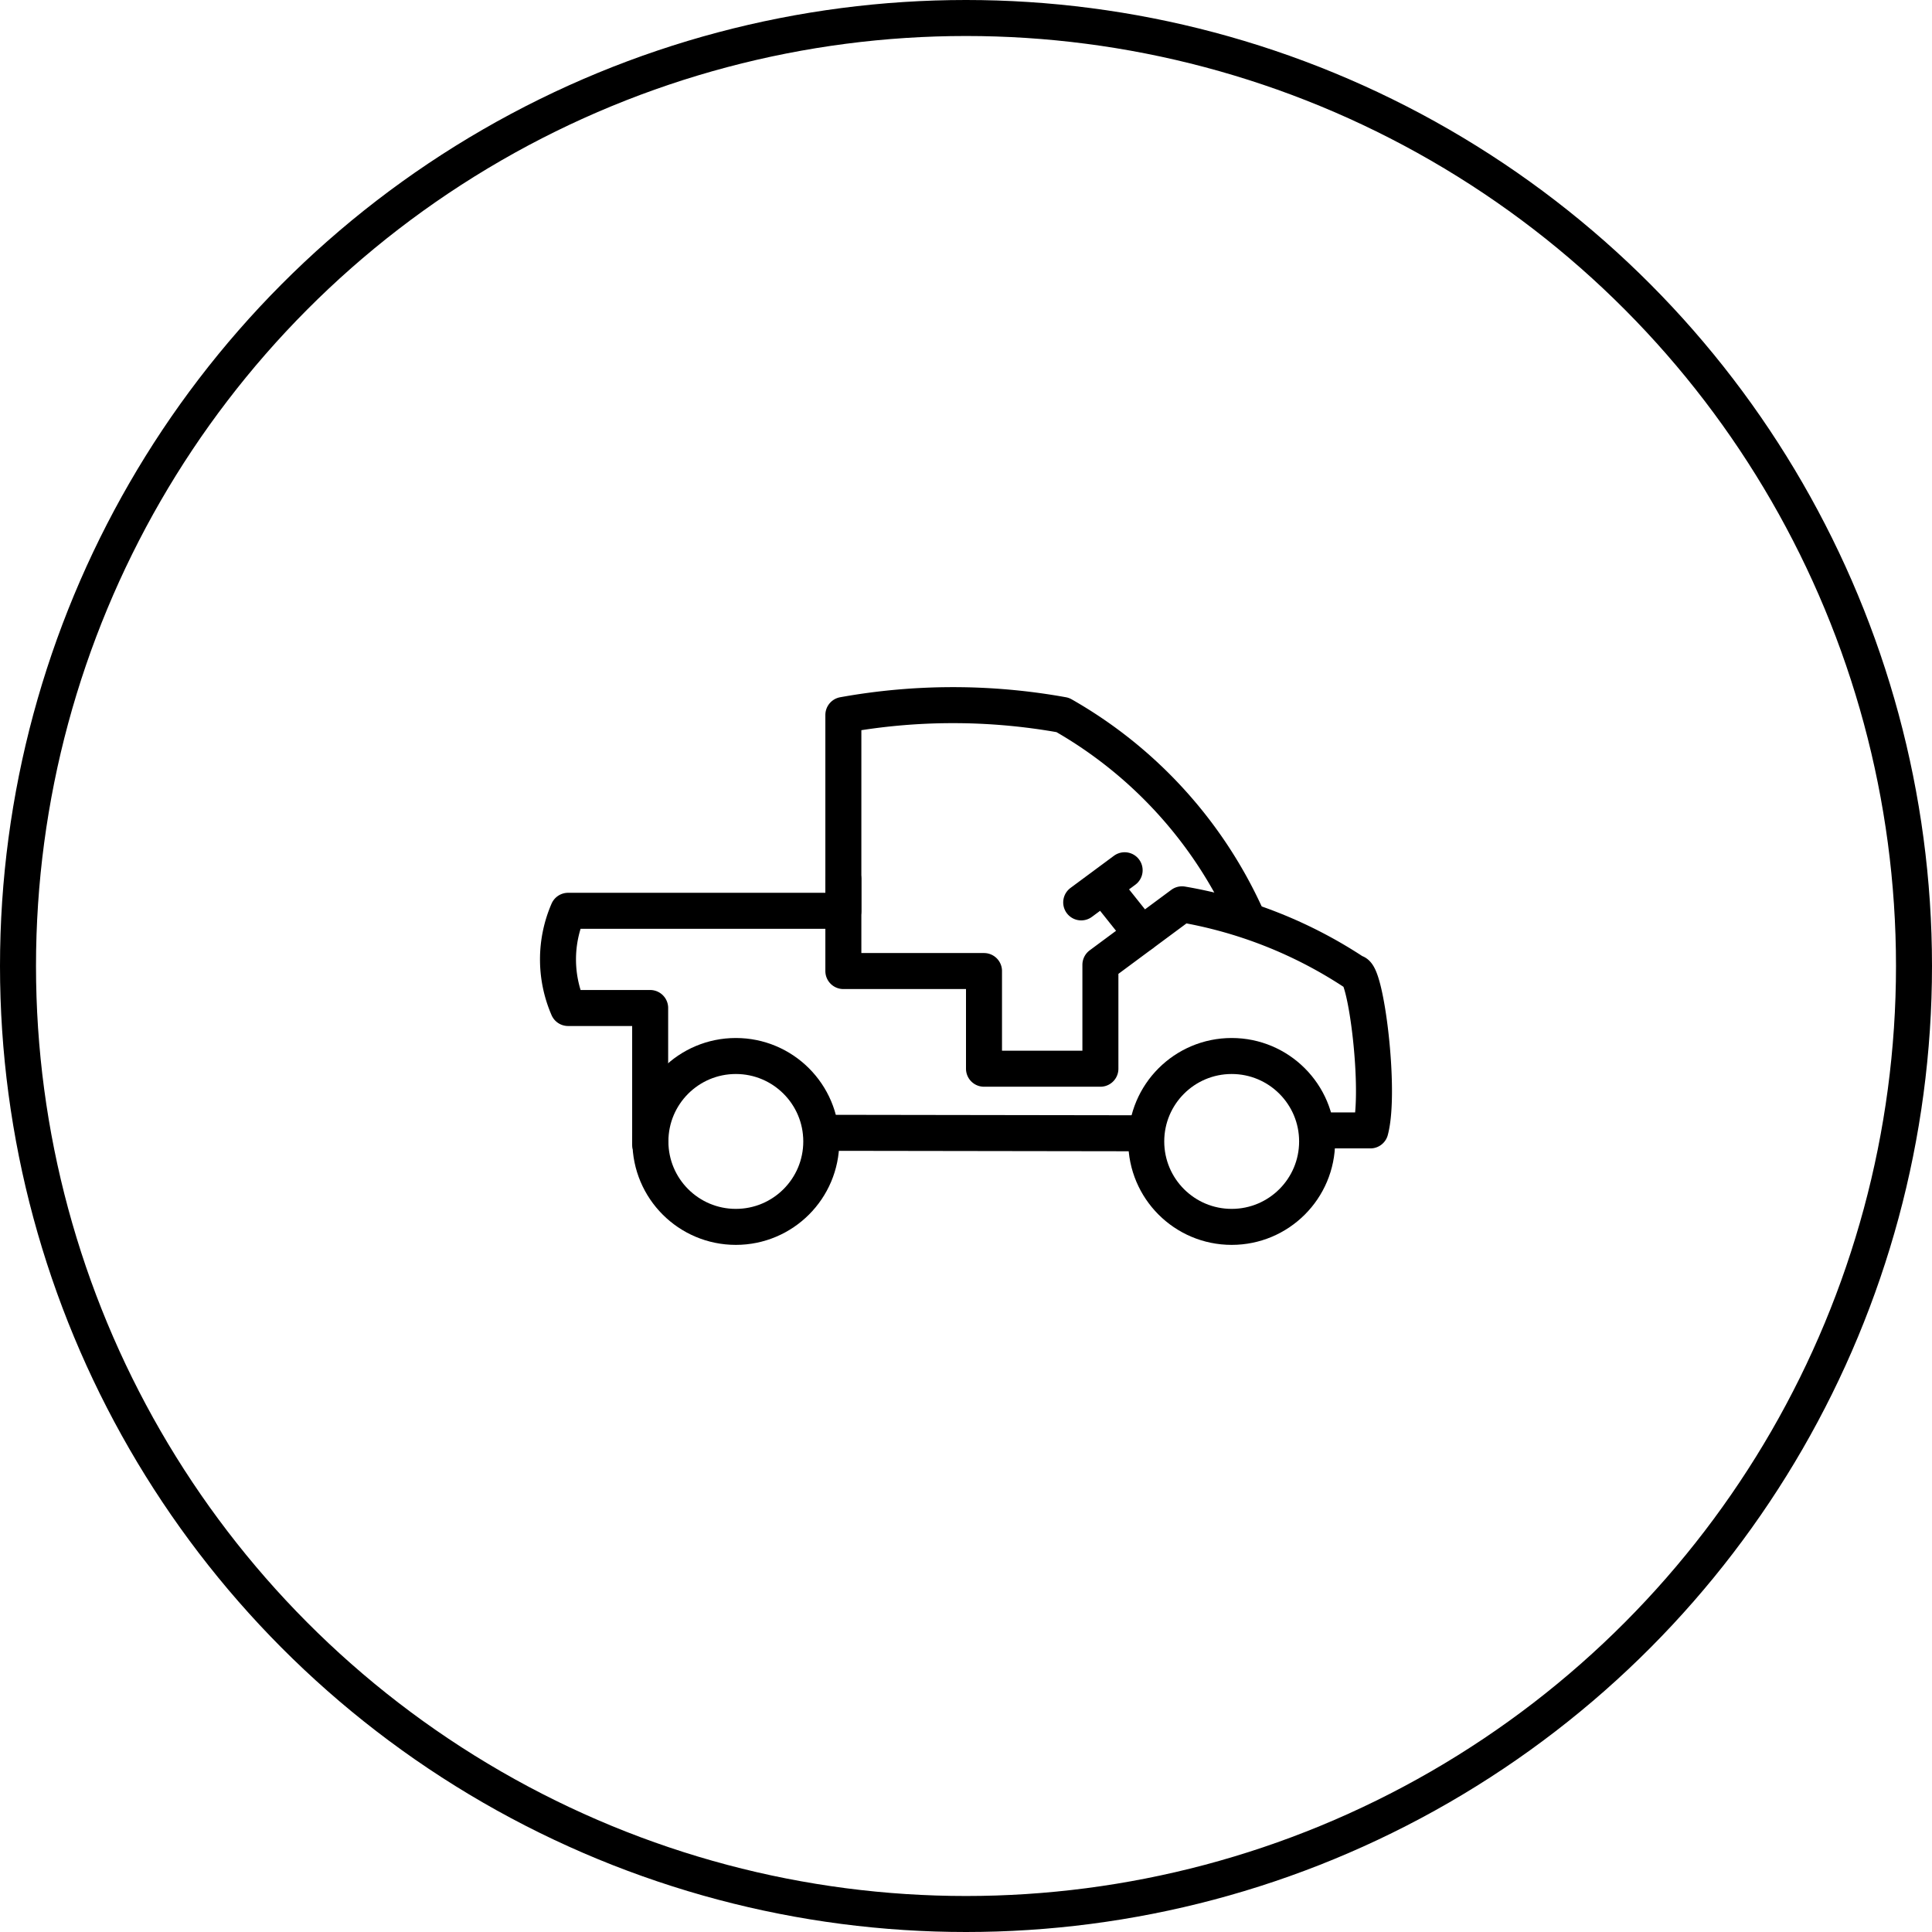
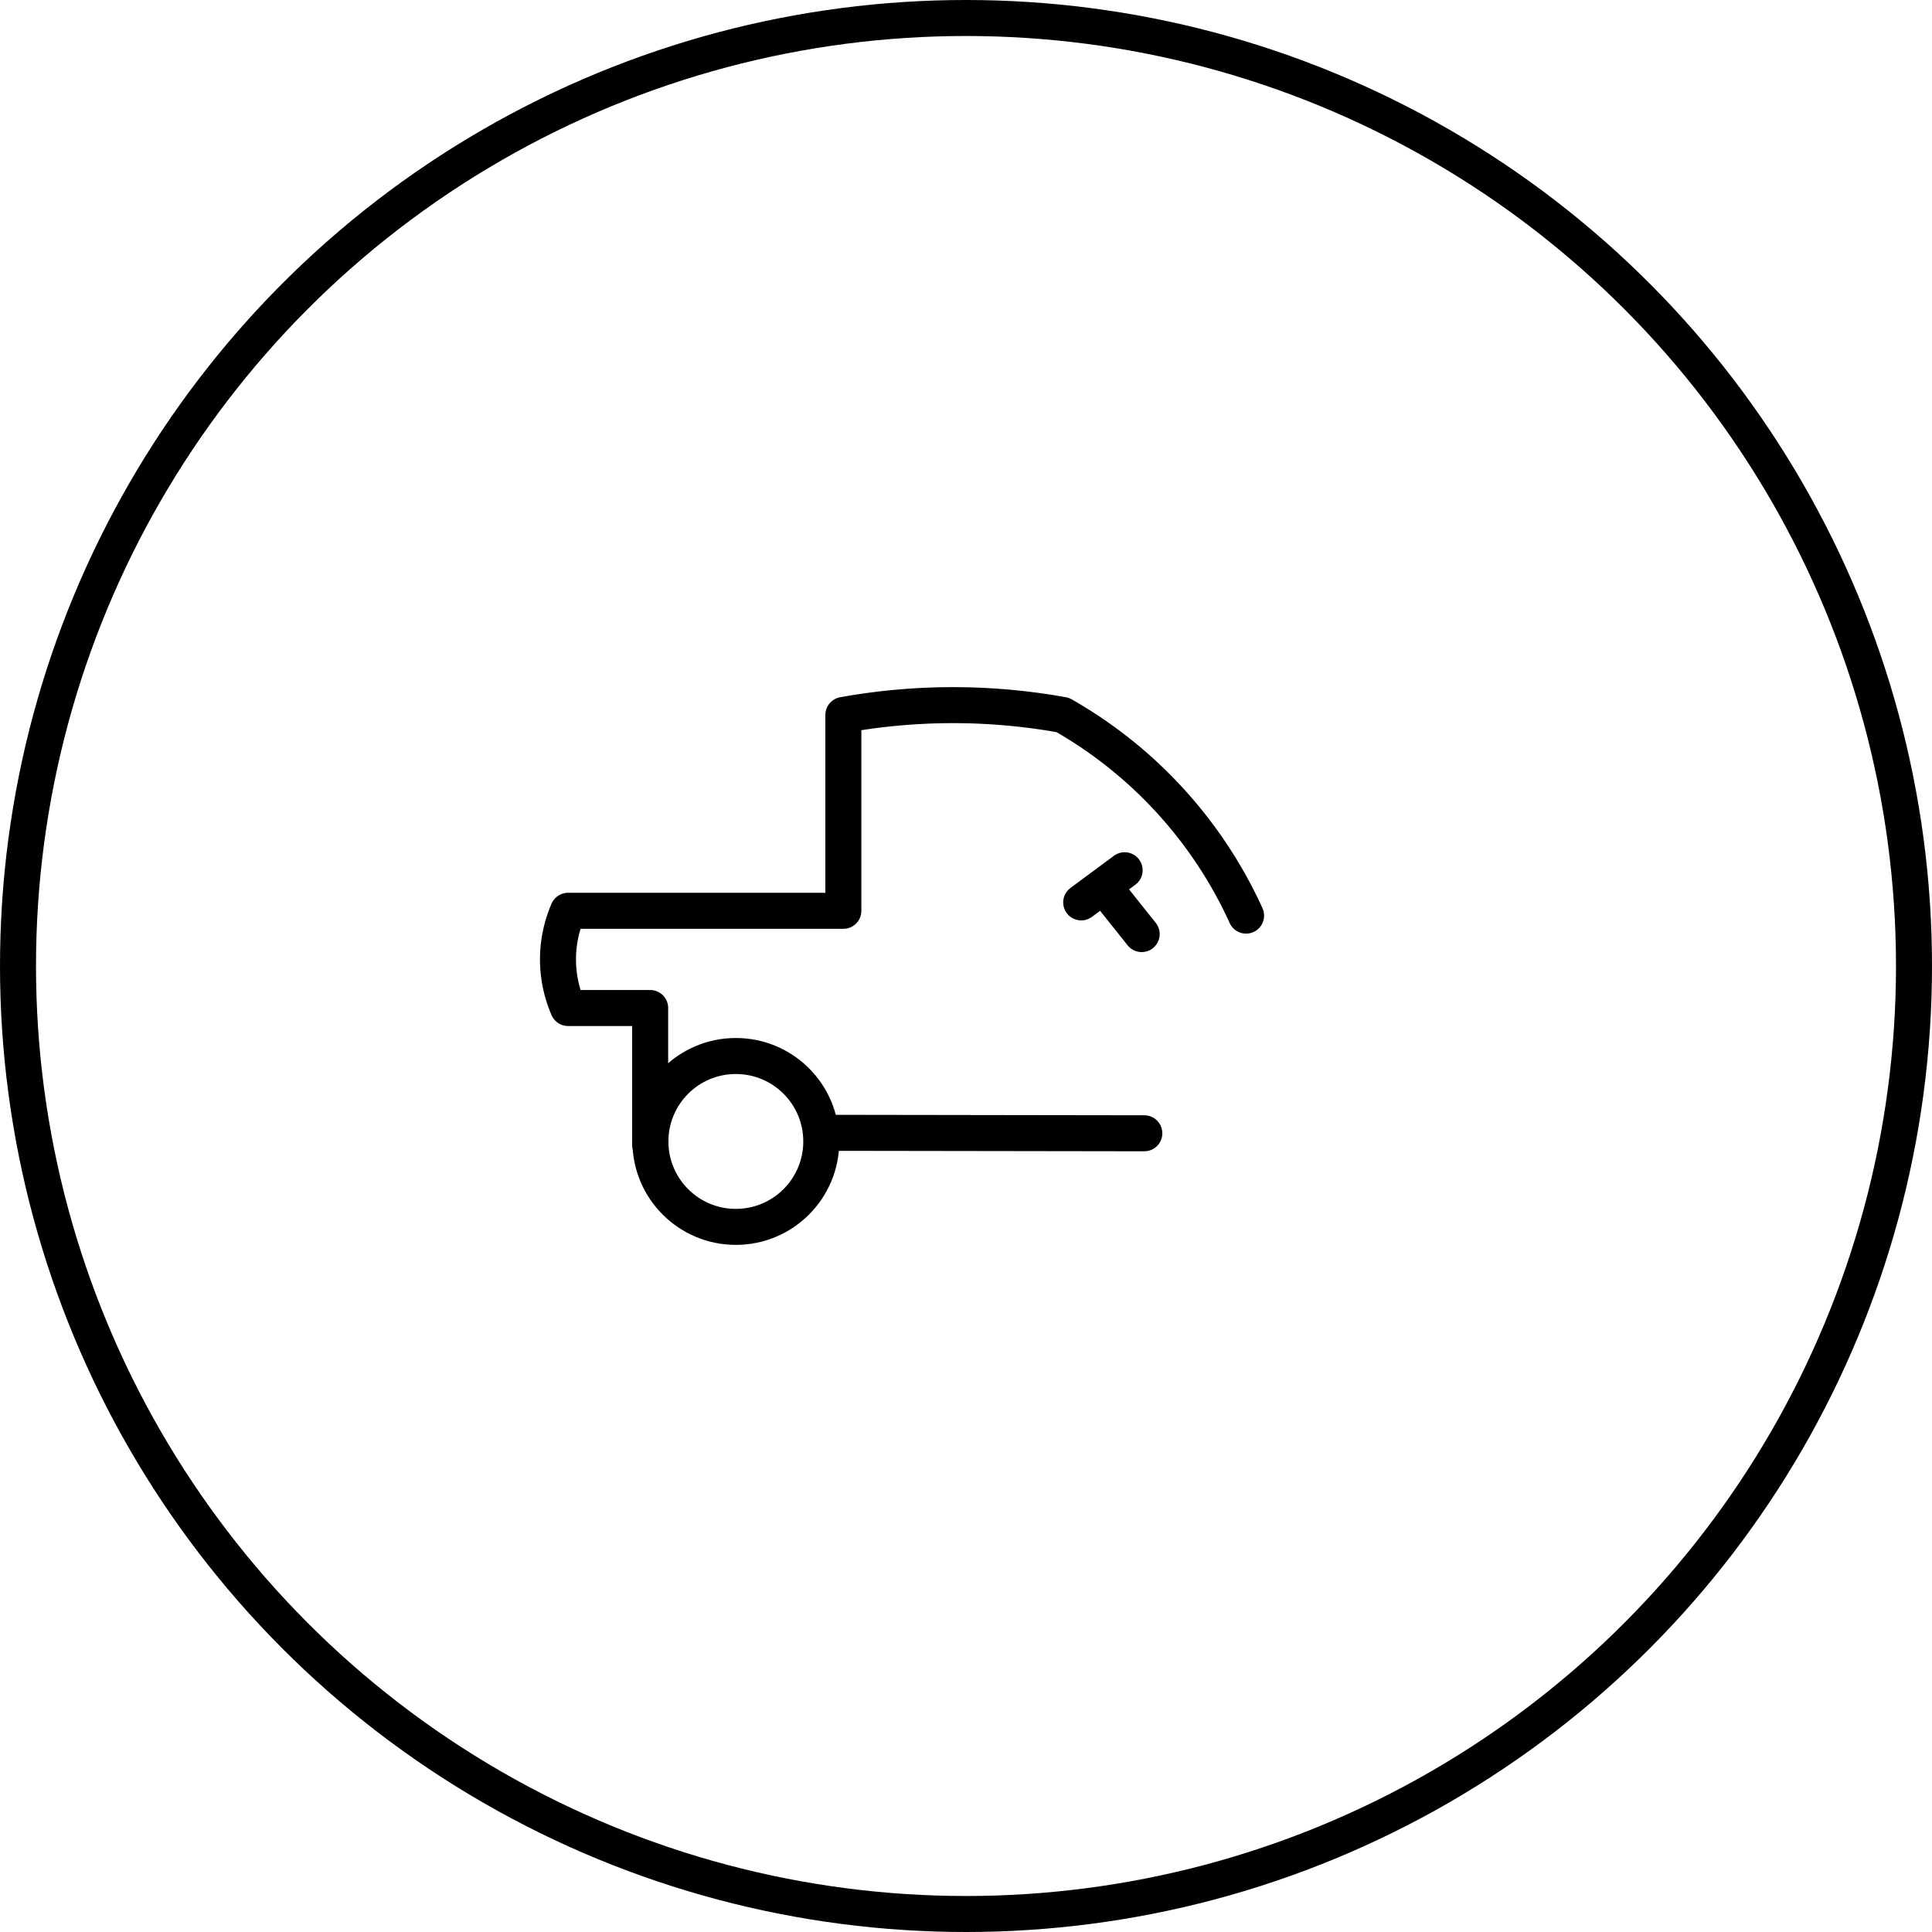
<svg xmlns="http://www.w3.org/2000/svg" viewBox="0 0 80.5 80.5">
  <defs>
    <style>.cls-1,.cls-2{fill:none;}.cls-1{stroke:#000;stroke-linecap:round;stroke-linejoin:round;stroke-width:1.5px;}</style>
  </defs>
  <g id="Ebene_2" data-name="Ebene 2">
    <g id="Vehicles">
      <g id="multipurpose_vehicles">
        <circle class="cls-1" cx="30.66" cy="47.56" r="3.56" />
-         <circle class="cls-1" cx="51.32" cy="47.56" r="3.56" />
        <line class="cls-1" x1="34.22" y1="47.2" x2="47.68" y2="47.22" />
        <path class="cls-1" d="M27.09,47.68V42H23.67a5.09,5.09,0,0,1,0-4.05H35.14V29.79a25.73,25.73,0,0,1,9.14,0,18.38,18.38,0,0,1,7.64,8.36" />
-         <path class="cls-1" d="M55,47.1H57.1c.44-1.65-.19-6.64-.65-6.57a18.74,18.74,0,0,0-7.2-2.85l-3.4,2.52v4.33H41V40.46H35.14l0-3.82" />
        <line class="cls-1" x1="47.57" y1="38.92" x2="46.27" y2="37.29" />
        <line class="cls-1" x1="46.86" y1="36.26" x2="45.05" y2="37.6" />
        <circle class="cls-1" cx="40.25" cy="40.25" r="39.5" />
      </g>
-       <rect class="cls-2" x="0.25" y="0.25" width="80" height="80" />
    </g>
  </g>
</svg>